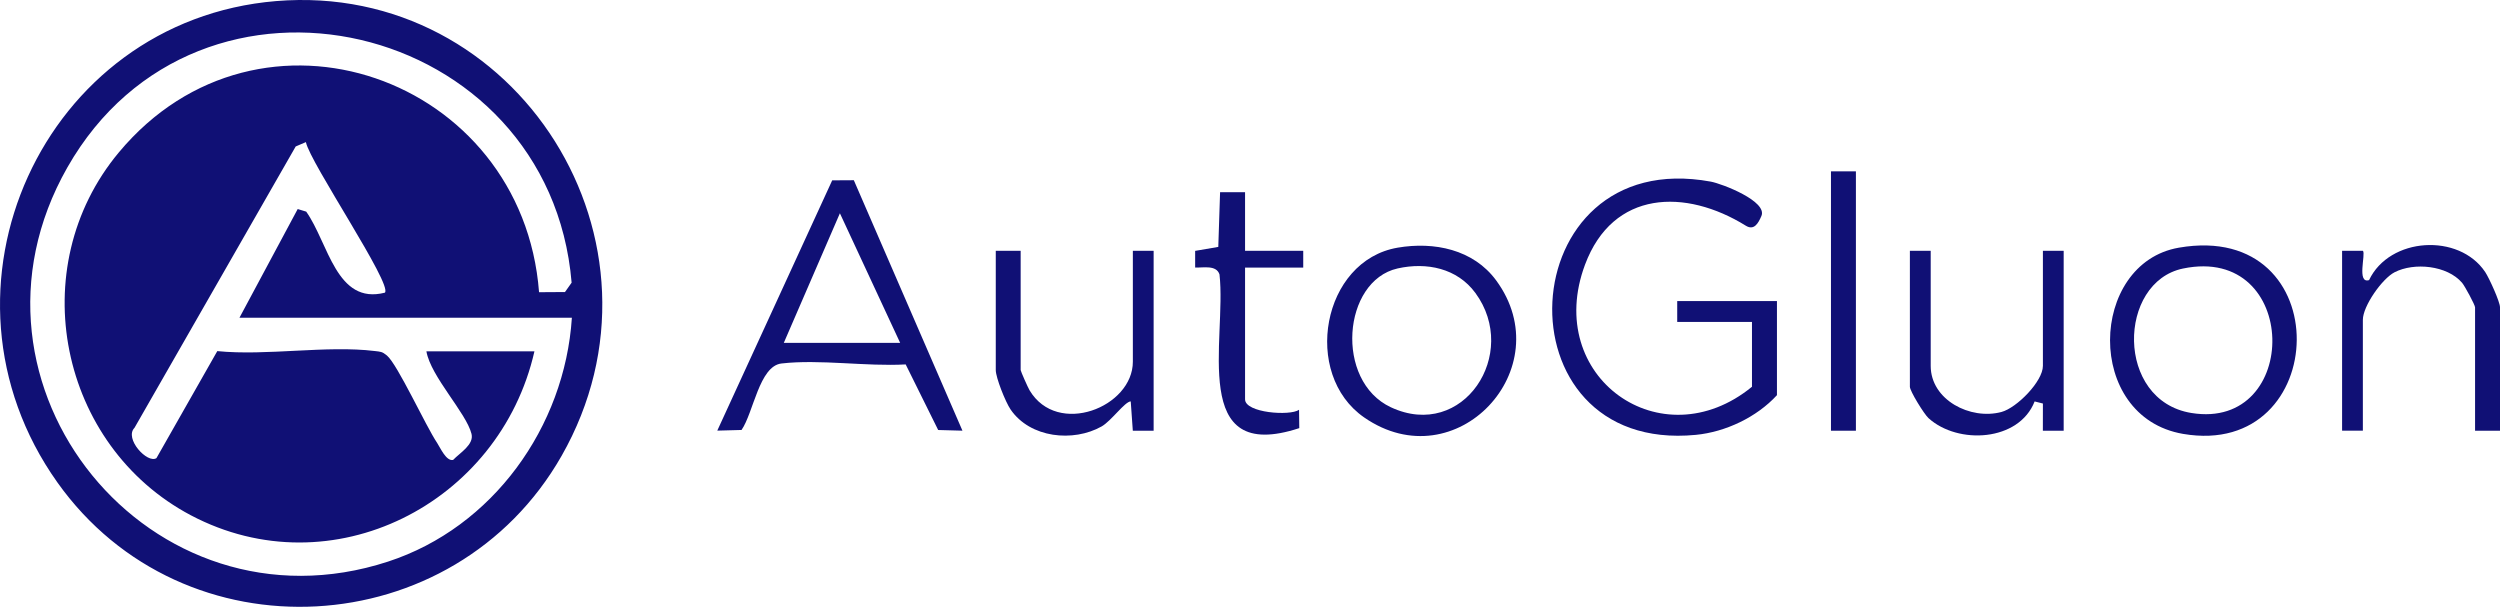
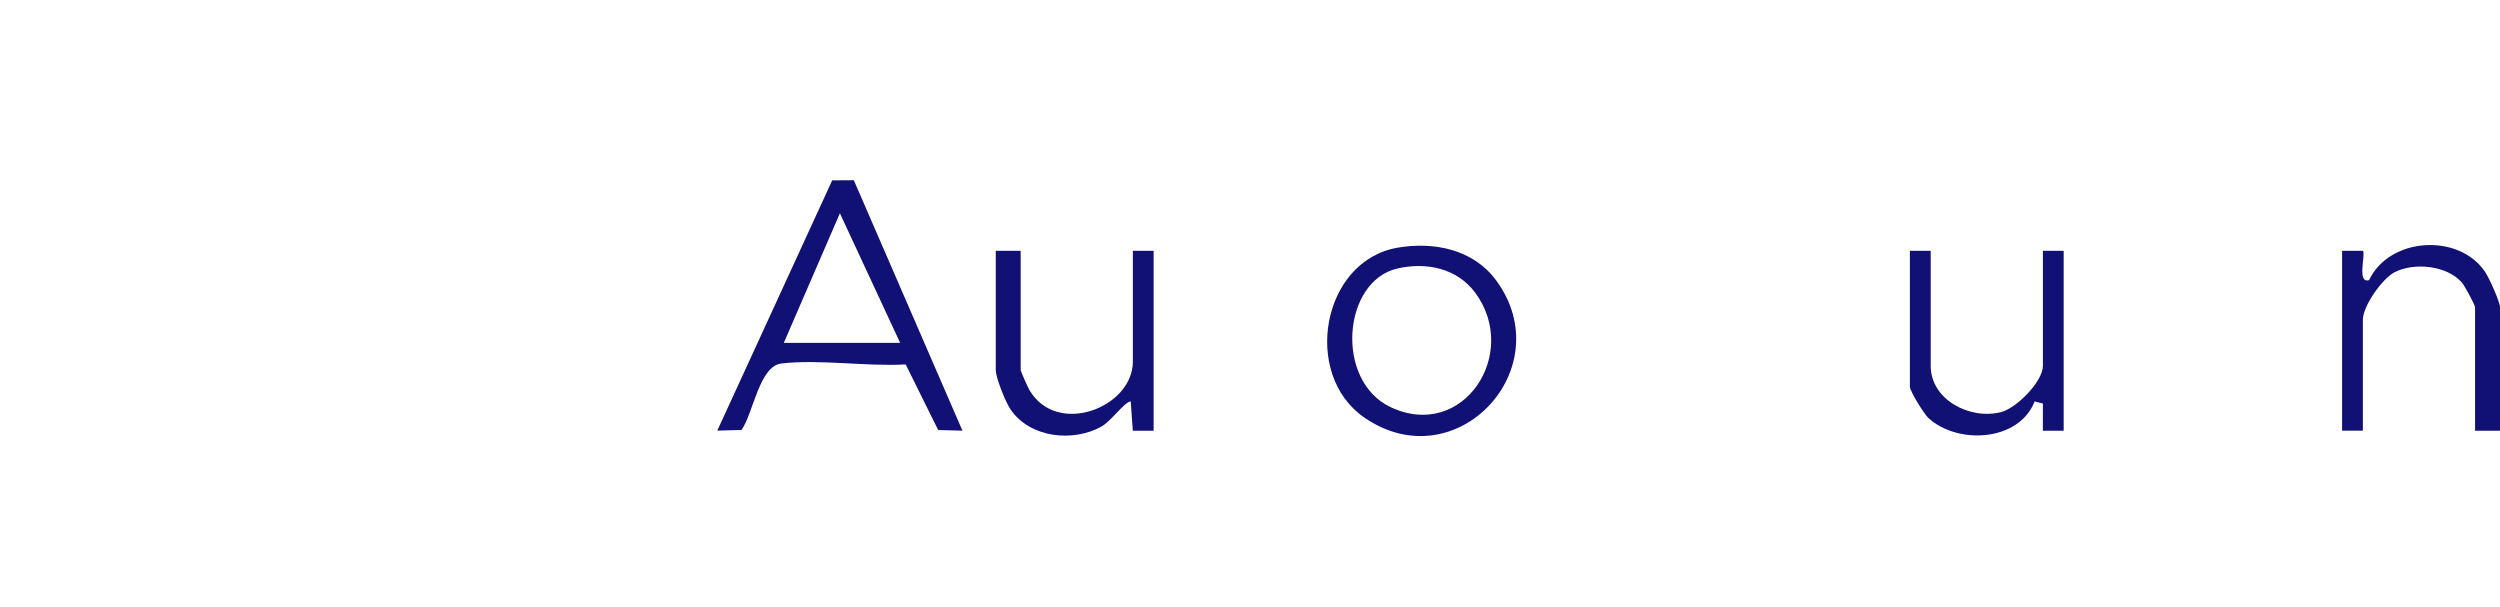
<svg xmlns="http://www.w3.org/2000/svg" width="1170" height="284" viewBox="0 0 1170 284" fill="none">
  <g clip-path="url(#clip0_9335_7189)">
-     <path d="M129.172 0.508C242.162 -8.909 319.563 113.768 262.815 213.362C212.582 301.502 85.882 308.883 26.82 225.715C-37.26 135.499 20.091 9.593 129.172 0.508ZM267.638 148.715H112.058L139.324 97.831L143.31 99.045C153.734 113.768 157.39 142.802 180.124 136.968C183.917 133.307 145.061 76.099 143.155 66.506L138.39 68.542L62.953 200.205C57.994 205.237 69.04 217.16 73.222 214.399L101.693 164.318C124.874 166.629 152.84 161.519 175.379 164.279C178.063 164.612 178.821 164.495 181.077 166.374C186.075 170.564 199.144 199.187 204.589 207.312C206.048 209.505 208.829 215.985 212.057 215.241C215.227 211.913 221.917 208.095 220.672 203.063C218.203 193.176 201.594 176.241 199.552 164.416H250.116C233.916 235.759 155.29 275.992 89.305 241.143C27.792 208.604 10.581 125.358 55.602 71.342C121.451 -7.675 244.573 36.023 252.275 136.752L264.41 136.674L267.521 132.289C257.214 9.279 93.058 -29.799 31.507 78.39C-26.525 180.372 70.538 299.114 181.641 262.816C230.552 246.84 264.313 199.892 267.638 148.715Z" fill="#101075" />
-     <path d="M819.944 150.673H784.939V140.884H831.613V184.935C822.142 195.253 807.556 202.164 793.671 203.515C699.584 212.657 706.39 67.721 800.594 84.989C806.001 85.987 827.296 94.21 824.34 101.082C822.861 104.547 820.878 107.993 817.066 105.644C788.867 88.141 754.854 88.865 741.785 123.871C722.182 176.418 777.529 215.692 819.925 181V150.654L819.944 150.673Z" fill="#101075" />
    <path d="M399.607 84.381L450.424 201.556L439.066 201.243L423.859 170.545C405.597 171.602 383.466 168.039 365.711 170.114C355.326 171.328 352.642 193.138 347.041 201.224L335.684 201.537L389.475 84.401L399.588 84.342L399.607 84.381ZM421.272 160.462L393.073 99.809L366.819 160.462H421.272Z" fill="#101075" />
-     <path d="M1019.75 115.903C1094.66 103.001 1091.2 214.987 1021.69 203.064C975.369 195.116 977.489 123.186 1019.75 115.903ZM1021.65 125.672C991.005 132.035 989.858 187.441 1025.56 193.275C1077 201.674 1076.46 114.297 1021.65 125.672Z" fill="#101075" />
    <path d="M654.117 115.903C671.114 113.005 689.511 116.686 700.207 131.232C730.487 172.444 681.402 225.109 638.442 195.37C609.154 175.107 618.703 121.933 654.136 115.903H654.117ZM654.078 125.633C628.291 131.448 624.537 178.298 650.947 190.613C684.786 206.373 711.37 165.553 690.484 137.106C681.985 125.535 667.672 122.579 654.078 125.633Z" fill="#101075" />
    <path d="M477.669 117.39V173.188C477.669 173.716 481.072 181.391 481.85 182.683C494.899 204.513 530.177 190.593 530.177 169.272V117.39H539.901V201.576H530.157L529.185 187.852C526.462 187.91 520.045 197.034 515.552 199.579C502.289 207.058 482.122 205.022 472.962 191.65C470.57 188.165 466.02 176.731 466.02 173.188V117.39H477.688H477.669Z" fill="#101075" />
    <path d="M1170 201.576H1158.33V143.821C1158.33 142.744 1153.49 133.777 1152.24 132.329C1145.26 124.184 1129.84 122.696 1120.66 127.415C1114.83 130.43 1105.82 143.253 1105.82 149.675V201.557H1096.1V117.371H1105.84C1107.28 118.781 1102.83 132.896 1108.72 131.095C1118.31 110.91 1150.81 108.972 1163.06 127.297C1164.94 130.116 1170 141.276 1170 143.801V201.557V201.576Z" fill="#101075" />
    <path d="M903.569 117.39V171.23C903.569 187.186 922.161 196.701 936.688 192.805C943.865 190.886 956.078 178.493 956.078 171.23V117.39H965.801V201.576H956.058L956.078 188.85L952.208 187.871C944.876 206.647 916.385 208.213 902.558 195.703C900.477 193.823 893.826 183.016 893.826 180.999V117.371H903.55L903.569 117.39Z" fill="#101075" />
-     <path d="M582.687 89.981V117.39H609.913V125.222H582.687V186.893C582.687 193.236 603.768 194.763 607.949 191.787L608.066 200.362C556.257 217.395 574.169 158.818 570.726 128.432C569.209 123.871 563.122 125.378 559.33 125.202V117.41L570.162 115.55L570.999 89.961H582.687V89.981Z" fill="#101075" />
-     <path d="M868.563 80.192H856.895V201.576H868.563V80.192Z" fill="#101075" />
  </g>
  <defs>
    <clipPath id="clip0_9335_7189">
      <rect width="1170" height="284" fill="white" />
    </clipPath>
  </defs>
</svg>